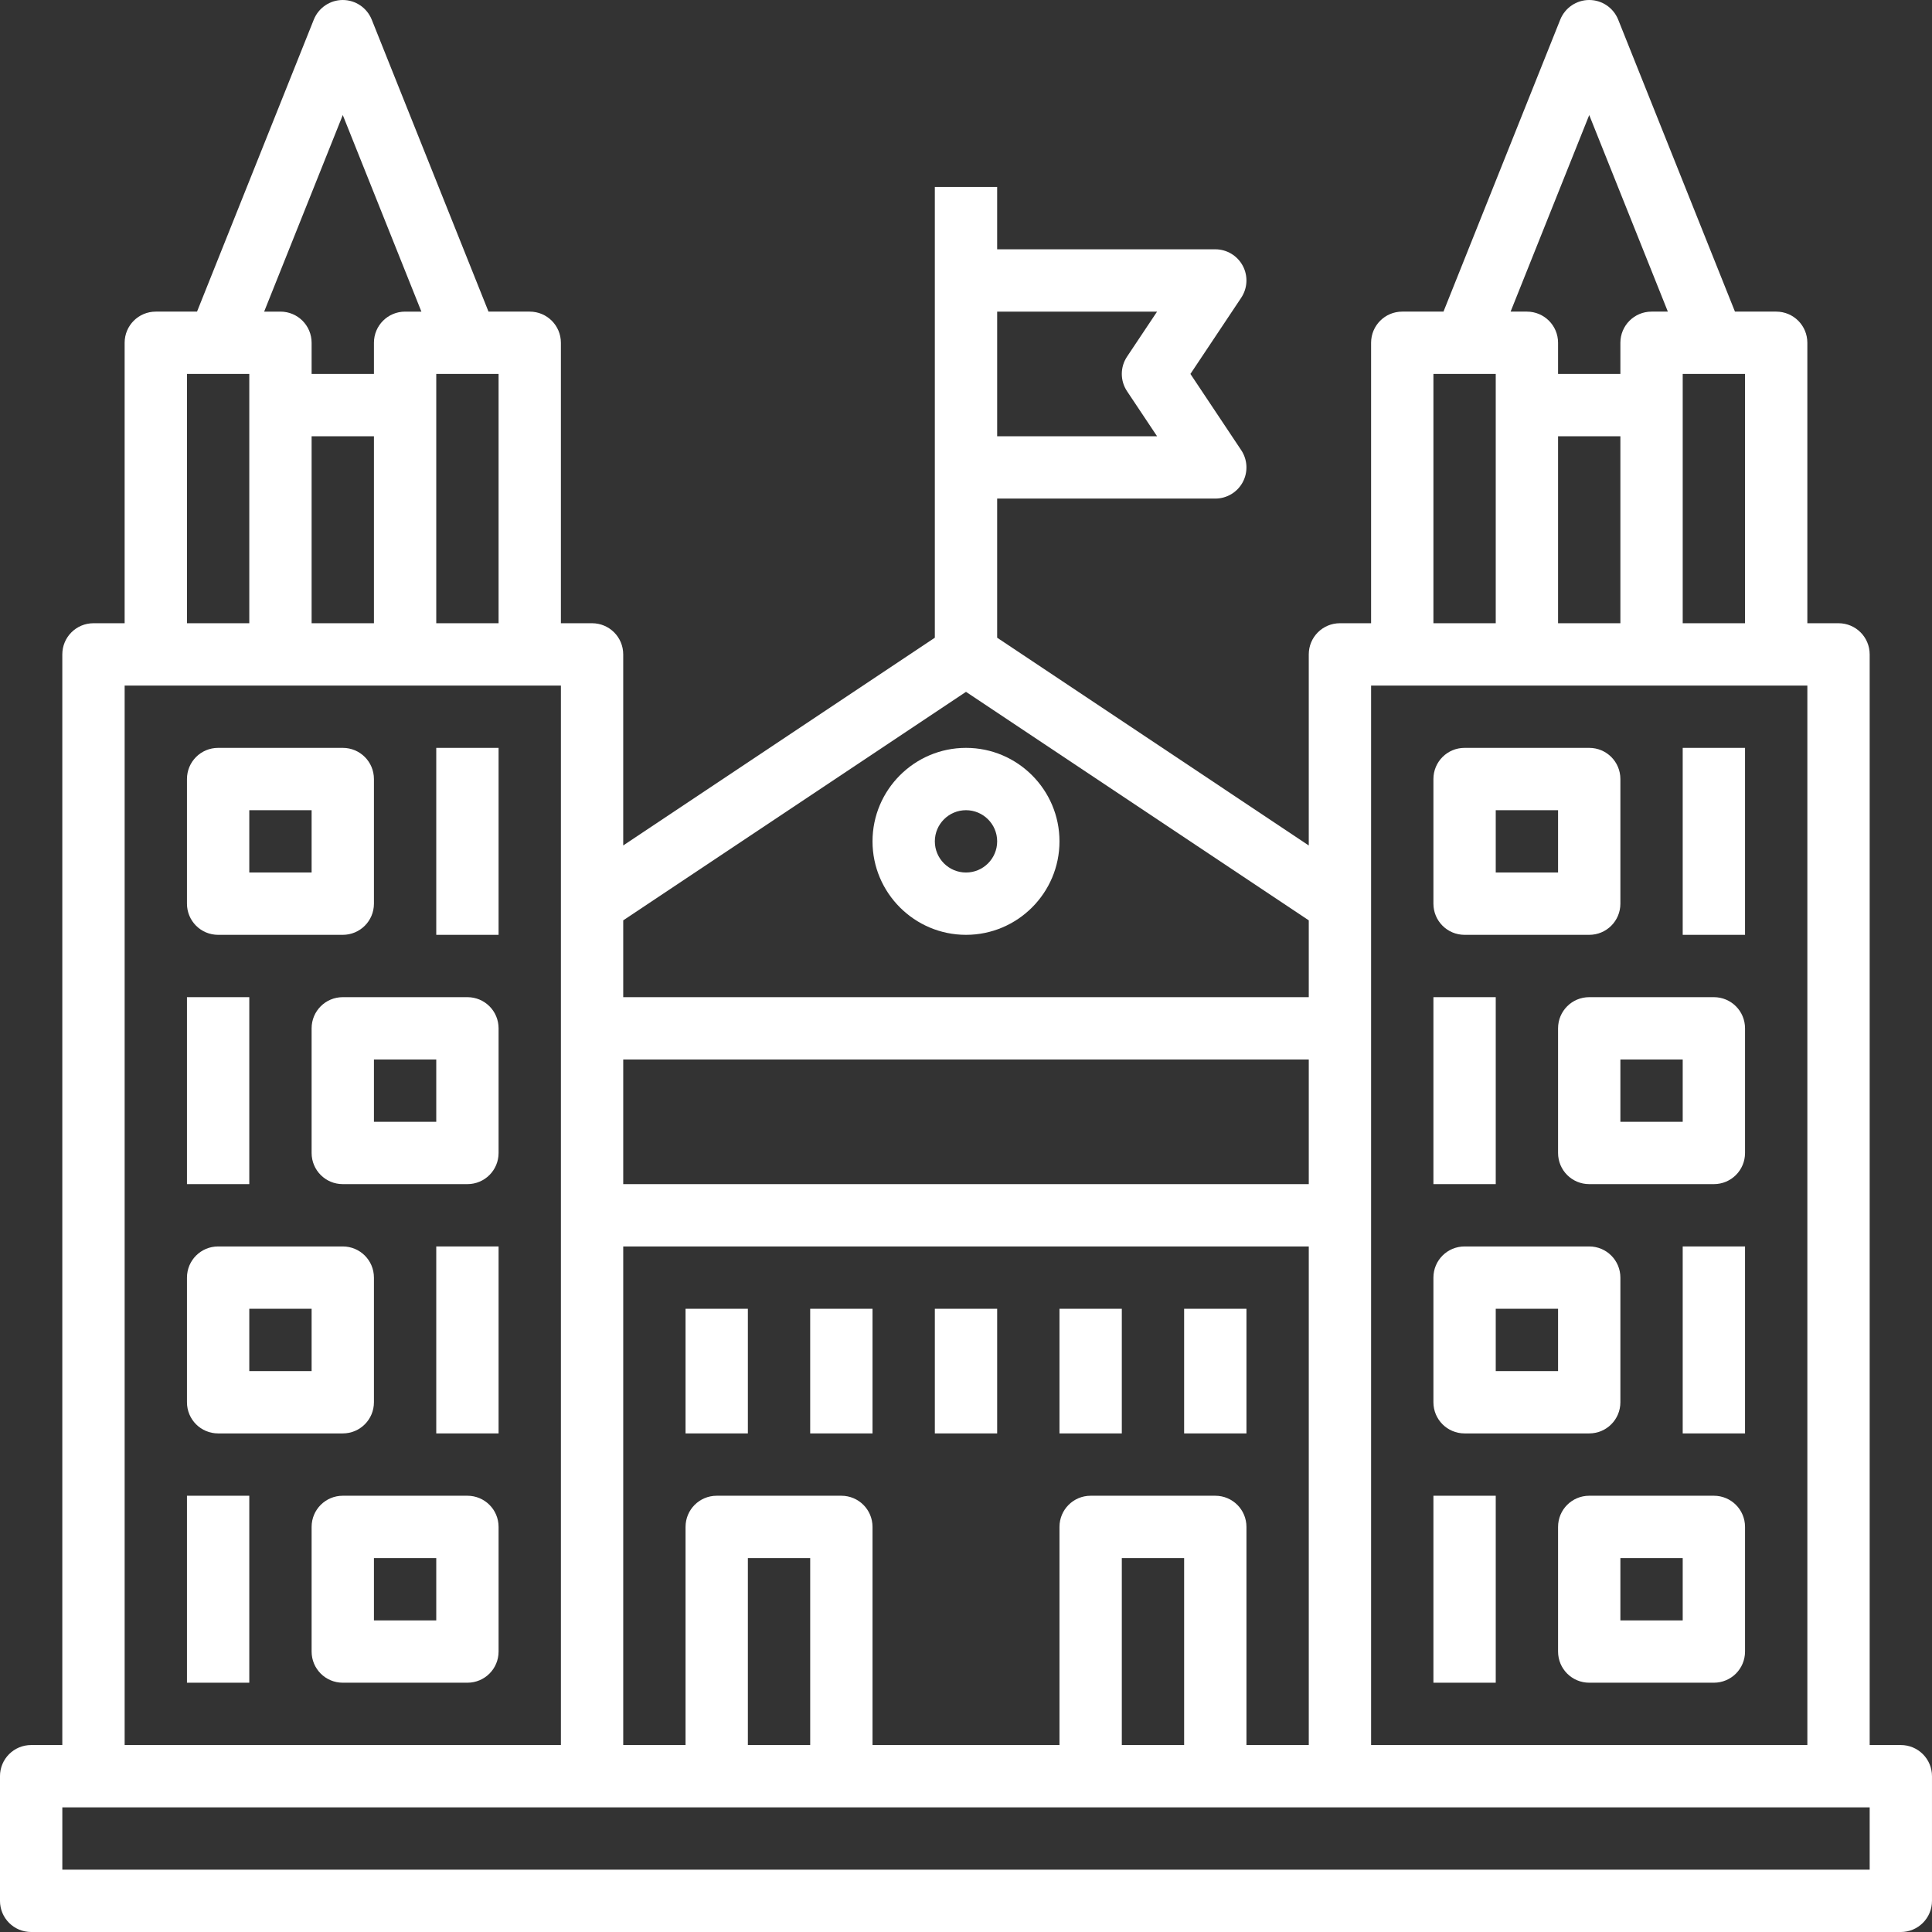
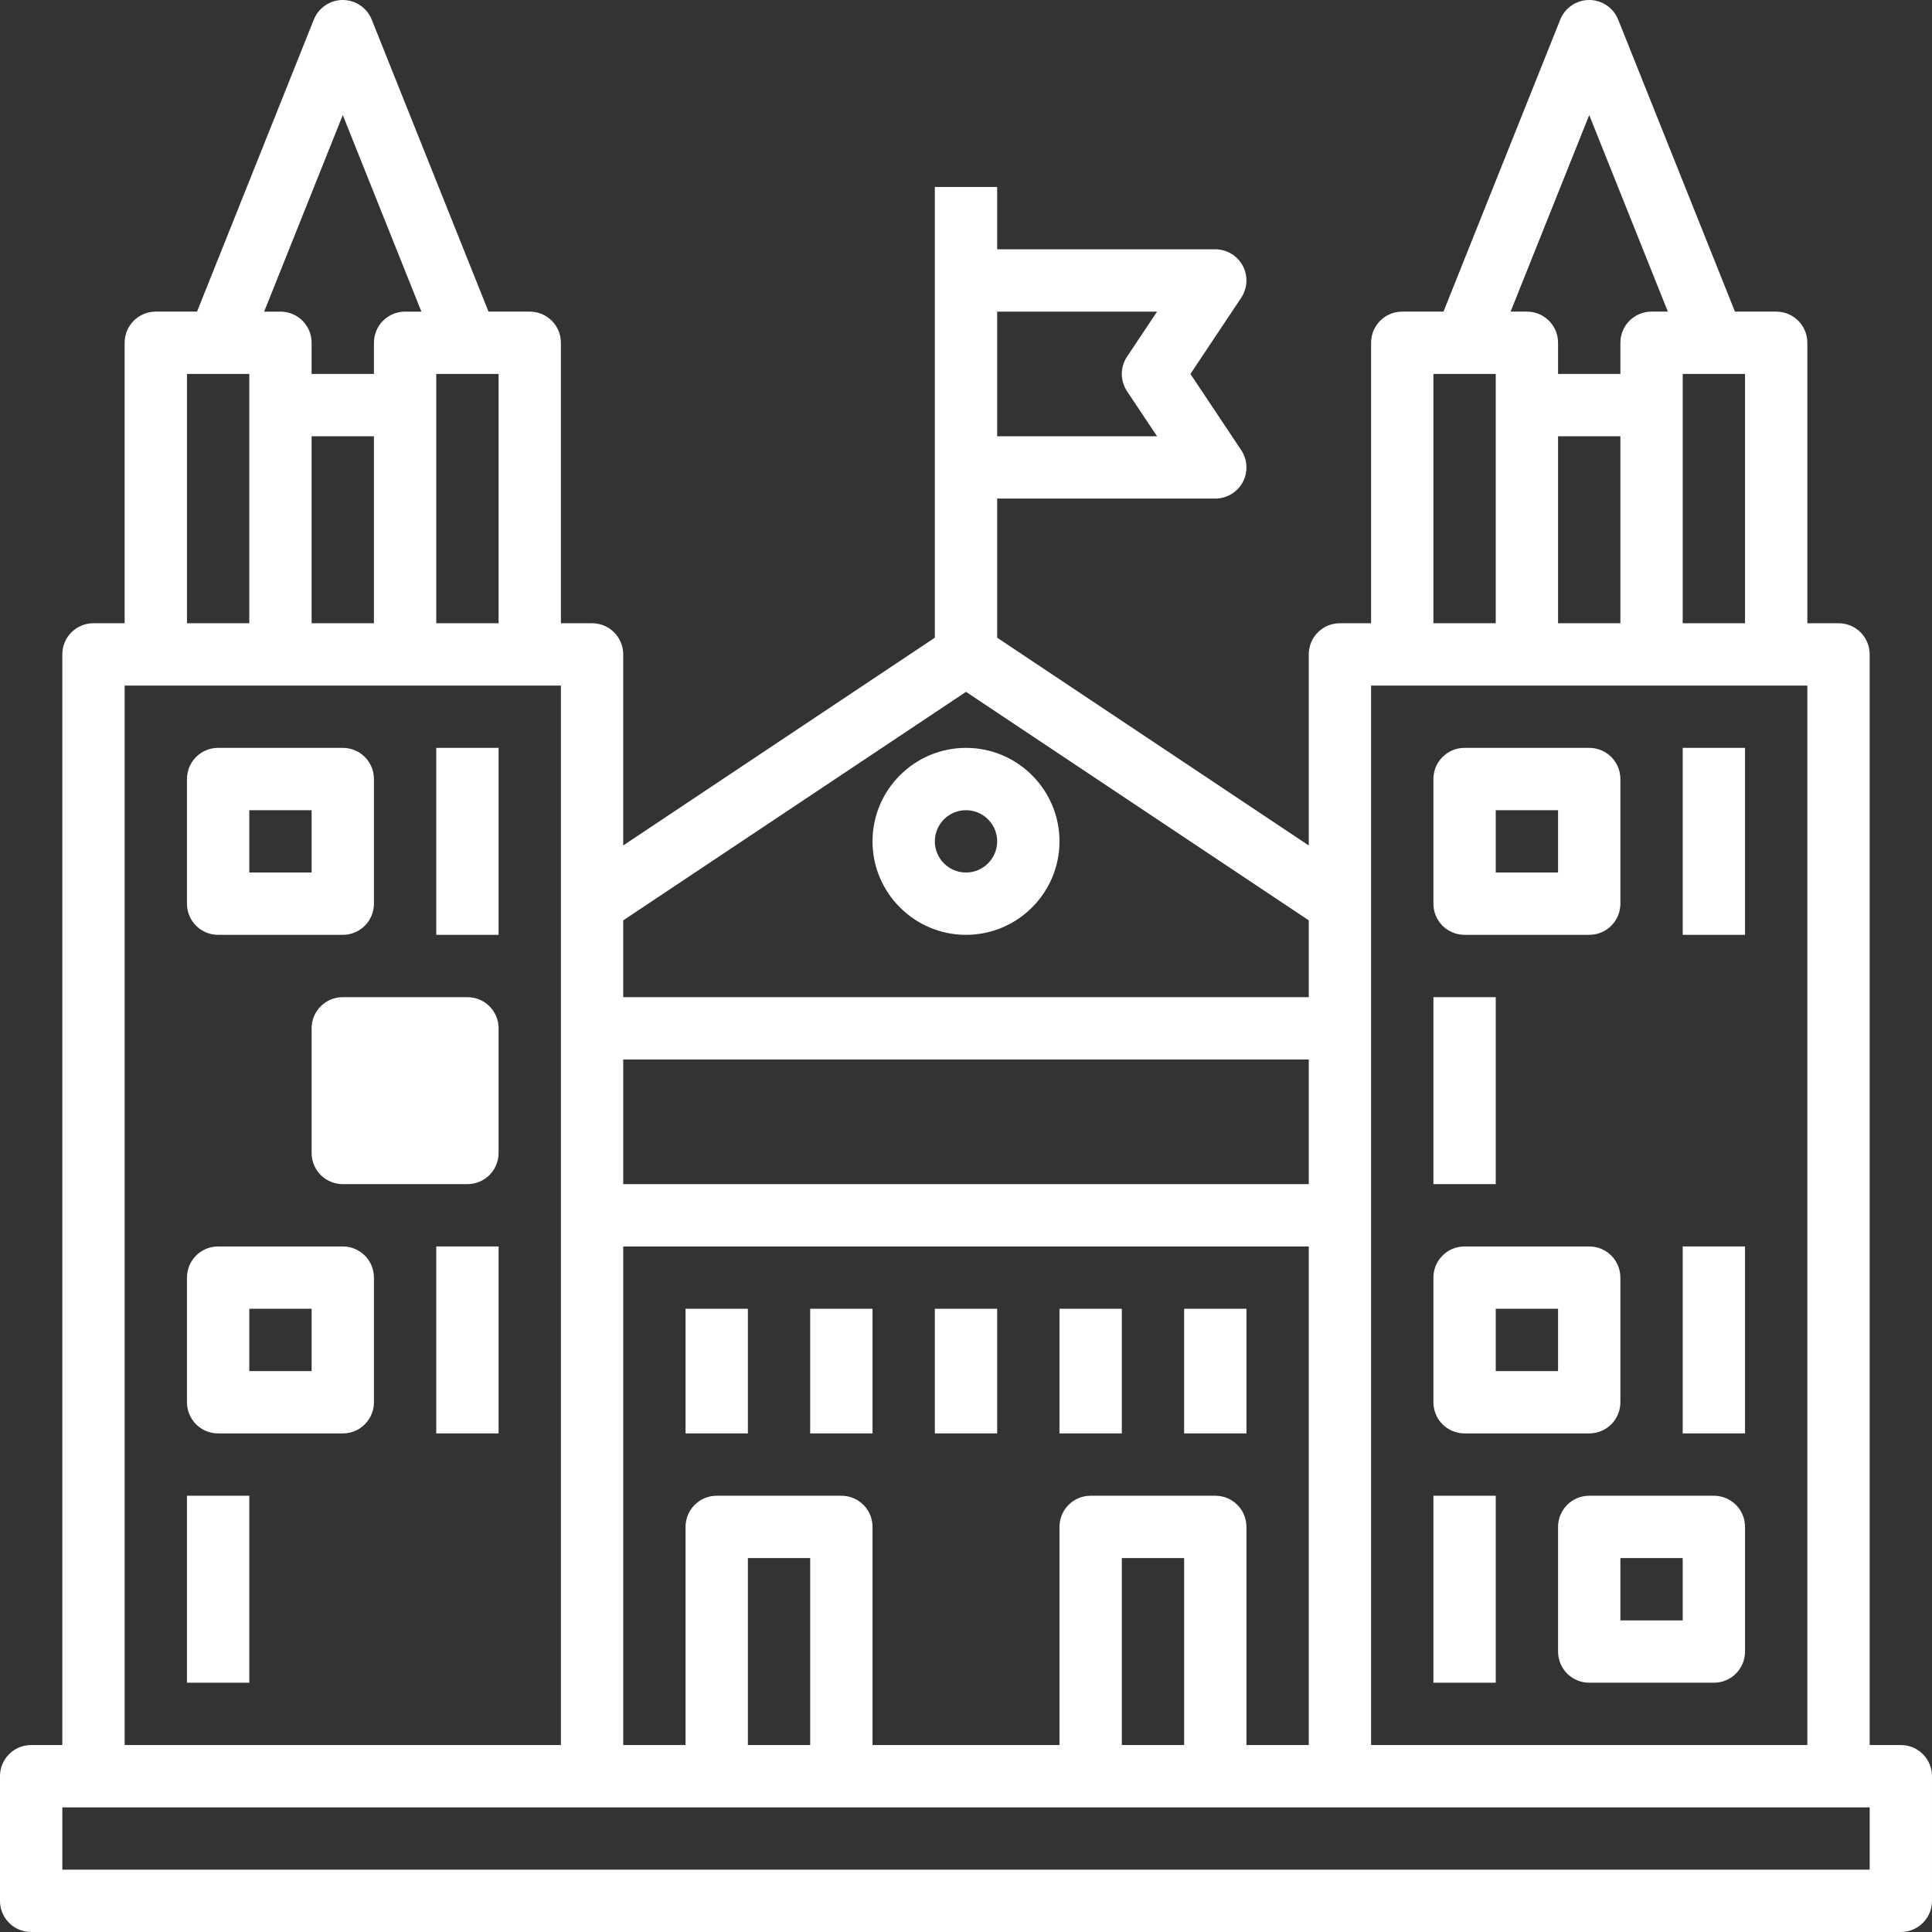
<svg xmlns="http://www.w3.org/2000/svg" height="512px" viewBox="0 0 496 496" width="512px" class="">
  <rect x="0" y="0" width="496" height="496" fill="#333333" stroke="none" />
  <g>
    <path d="m488 448h-8v-280c0-4.426-3.574-8-8-8h-8v-72c0-4.426-3.574-8-8-8h-10.586l-29.98-74.969c-1.227-3.039-4.16-5.031-7.434-5.031s-6.207 1.992-7.434 5.031l-29.98 74.969h-10.586c-4.426 0-8 3.574-8 8v72h-8c-4.426 0-8 3.574-8 8v49.055l-80-53.336v-35.719h56c2.953 0 5.664-1.625 7.055-4.223 1.395-2.602 1.234-5.762-.398-8.211l-13.039-19.566 13.039-19.559c1.633-2.457 1.793-5.609.398-8.211-1.391-2.598-4.102-4.23-7.055-4.23h-56v-16h-16v115.719l-80 53.336v-49.055c0-4.426-3.574-8-8-8h-8v-72c0-4.426-3.574-8-8-8h-10.586l-29.98-74.969c-1.227-3.039-4.16-5.031-7.434-5.031s-6.207 1.992-7.434 5.031l-29.98 74.969h-10.586c-4.426 0-8 3.574-8 8v72h-8c-4.426 0-8 3.574-8 8v280h-8c-4.426 0-8 3.574-8 8v32c0 4.426 3.574 8 8 8h480c4.426 0 8-3.574 8-8v-32c0-4.426-3.574-8-8-8zm-40-288h-16v-64h16zm-48-48h16v48h-16zm8-82.465 20.184 50.465h-4.184c-4.426 0-8 3.574-8 8v8h-16v-8c0-4.426-3.574-8-8-8h-4.184zm-40 66.465h16v64h-16zm-16 80h112v272h-112zm-32 272v-56c0-4.426-3.574-8-8-8h-32c-4.426 0-8 3.574-8 8v56h-48v-56c0-4.426-3.574-8-8-8h-32c-4.426 0-8 3.574-8 8v56h-16v-128h176v128zm-16 0h-16v-48h16zm-96 0h-16v-48h16zm128-144h-176v-32h176zm-38.945-224-7.711 11.559c-1.793 2.688-1.793 6.184 0 8.875l7.711 11.566h-41.055v-32zm-49.055 97.617 88 58.664v19.719h-176v-19.719zm-120-17.617h-16v-64h16zm-48-48h16v48h-16zm8-82.465 20.184 50.465h-4.184c-4.426 0-8 3.574-8 8v8h-16v-8c0-4.426-3.574-8-8-8h-4.184zm-40 66.465h16v64h-16zm-16 80h112v272h-112zm448 304h-464v-16h464zm0 0" data-original="#000000" class="active-path" data-old_color="#000000" fill="#FFFFFF" />
    <path d="m56 240h32c4.426 0 8-3.574 8-8v-32c0-4.426-3.574-8-8-8h-32c-4.426 0-8 3.574-8 8v32c0 4.426 3.574 8 8 8zm8-32h16v16h-16zm0 0" data-original="#000000" class="active-path" data-old_color="#000000" fill="#FFFFFF" />
-     <path d="m120 256h-32c-4.426 0-8 3.574-8 8v32c0 4.426 3.574 8 8 8h32c4.426 0 8-3.574 8-8v-32c0-4.426-3.574-8-8-8zm-8 32h-16v-16h16zm0 0" data-original="#000000" class="active-path" data-old_color="#000000" fill="#FFFFFF" />
+     <path d="m120 256h-32c-4.426 0-8 3.574-8 8v32c0 4.426 3.574 8 8 8h32c4.426 0 8-3.574 8-8v-32c0-4.426-3.574-8-8-8zm-8 32h-16h16zm0 0" data-original="#000000" class="active-path" data-old_color="#000000" fill="#FFFFFF" />
    <path d="m112 192h16v48h-16zm0 0" data-original="#000000" class="active-path" data-old_color="#000000" fill="#FFFFFF" />
-     <path d="m48 256h16v48h-16zm0 0" data-original="#000000" class="active-path" data-old_color="#000000" fill="#FFFFFF" />
    <path d="m56 368h32c4.426 0 8-3.574 8-8v-32c0-4.426-3.574-8-8-8h-32c-4.426 0-8 3.574-8 8v32c0 4.426 3.574 8 8 8zm8-32h16v16h-16zm0 0" data-original="#000000" class="active-path" data-old_color="#000000" fill="#FFFFFF" />
-     <path d="m120 384h-32c-4.426 0-8 3.574-8 8v32c0 4.426 3.574 8 8 8h32c4.426 0 8-3.574 8-8v-32c0-4.426-3.574-8-8-8zm-8 32h-16v-16h16zm0 0" data-original="#000000" class="active-path" data-old_color="#000000" fill="#FFFFFF" />
    <path d="m112 320h16v48h-16zm0 0" data-original="#000000" class="active-path" data-old_color="#000000" fill="#FFFFFF" />
    <path d="m48 384h16v48h-16zm0 0" data-original="#000000" class="active-path" data-old_color="#000000" fill="#FFFFFF" />
    <path d="m376 240h32c4.426 0 8-3.574 8-8v-32c0-4.426-3.574-8-8-8h-32c-4.426 0-8 3.574-8 8v32c0 4.426 3.574 8 8 8zm8-32h16v16h-16zm0 0" data-original="#000000" class="active-path" data-old_color="#000000" fill="#FFFFFF" />
-     <path d="m440 256h-32c-4.426 0-8 3.574-8 8v32c0 4.426 3.574 8 8 8h32c4.426 0 8-3.574 8-8v-32c0-4.426-3.574-8-8-8zm-8 32h-16v-16h16zm0 0" data-original="#000000" class="active-path" data-old_color="#000000" fill="#FFFFFF" />
    <path d="m432 192h16v48h-16zm0 0" data-original="#000000" class="active-path" data-old_color="#000000" fill="#FFFFFF" />
    <path d="m368 256h16v48h-16zm0 0" data-original="#000000" class="active-path" data-old_color="#000000" fill="#FFFFFF" />
    <path d="m376 368h32c4.426 0 8-3.574 8-8v-32c0-4.426-3.574-8-8-8h-32c-4.426 0-8 3.574-8 8v32c0 4.426 3.574 8 8 8zm8-32h16v16h-16zm0 0" data-original="#000000" class="active-path" data-old_color="#000000" fill="#FFFFFF" />
    <path d="m440 384h-32c-4.426 0-8 3.574-8 8v32c0 4.426 3.574 8 8 8h32c4.426 0 8-3.574 8-8v-32c0-4.426-3.574-8-8-8zm-8 32h-16v-16h16zm0 0" data-original="#000000" class="active-path" data-old_color="#000000" fill="#FFFFFF" />
    <path d="m432 320h16v48h-16zm0 0" data-original="#000000" class="active-path" data-old_color="#000000" fill="#FFFFFF" />
    <path d="m368 384h16v48h-16zm0 0" data-original="#000000" class="active-path" data-old_color="#000000" fill="#FFFFFF" />
    <path d="m248 240c13.23 0 24-10.77 24-24s-10.77-24-24-24-24 10.77-24 24 10.77 24 24 24zm0-32c4.414 0 8 3.586 8 8s-3.586 8-8 8-8-3.586-8-8 3.586-8 8-8zm0 0" data-original="#000000" class="active-path" data-old_color="#000000" fill="#FFFFFF" />
    <path d="m176 336h16v32h-16zm0 0" data-original="#000000" class="active-path" data-old_color="#000000" fill="#FFFFFF" />
    <path d="m208 336h16v32h-16zm0 0" data-original="#000000" class="active-path" data-old_color="#000000" fill="#FFFFFF" />
    <path d="m272 336h16v32h-16zm0 0" data-original="#000000" class="active-path" data-old_color="#000000" fill="#FFFFFF" />
    <path d="m304 336h16v32h-16zm0 0" data-original="#000000" class="active-path" data-old_color="#000000" fill="#FFFFFF" />
    <path d="m240 336h16v32h-16zm0 0" data-original="#000000" class="active-path" data-old_color="#000000" fill="#FFFFFF" />
  </g>
</svg>